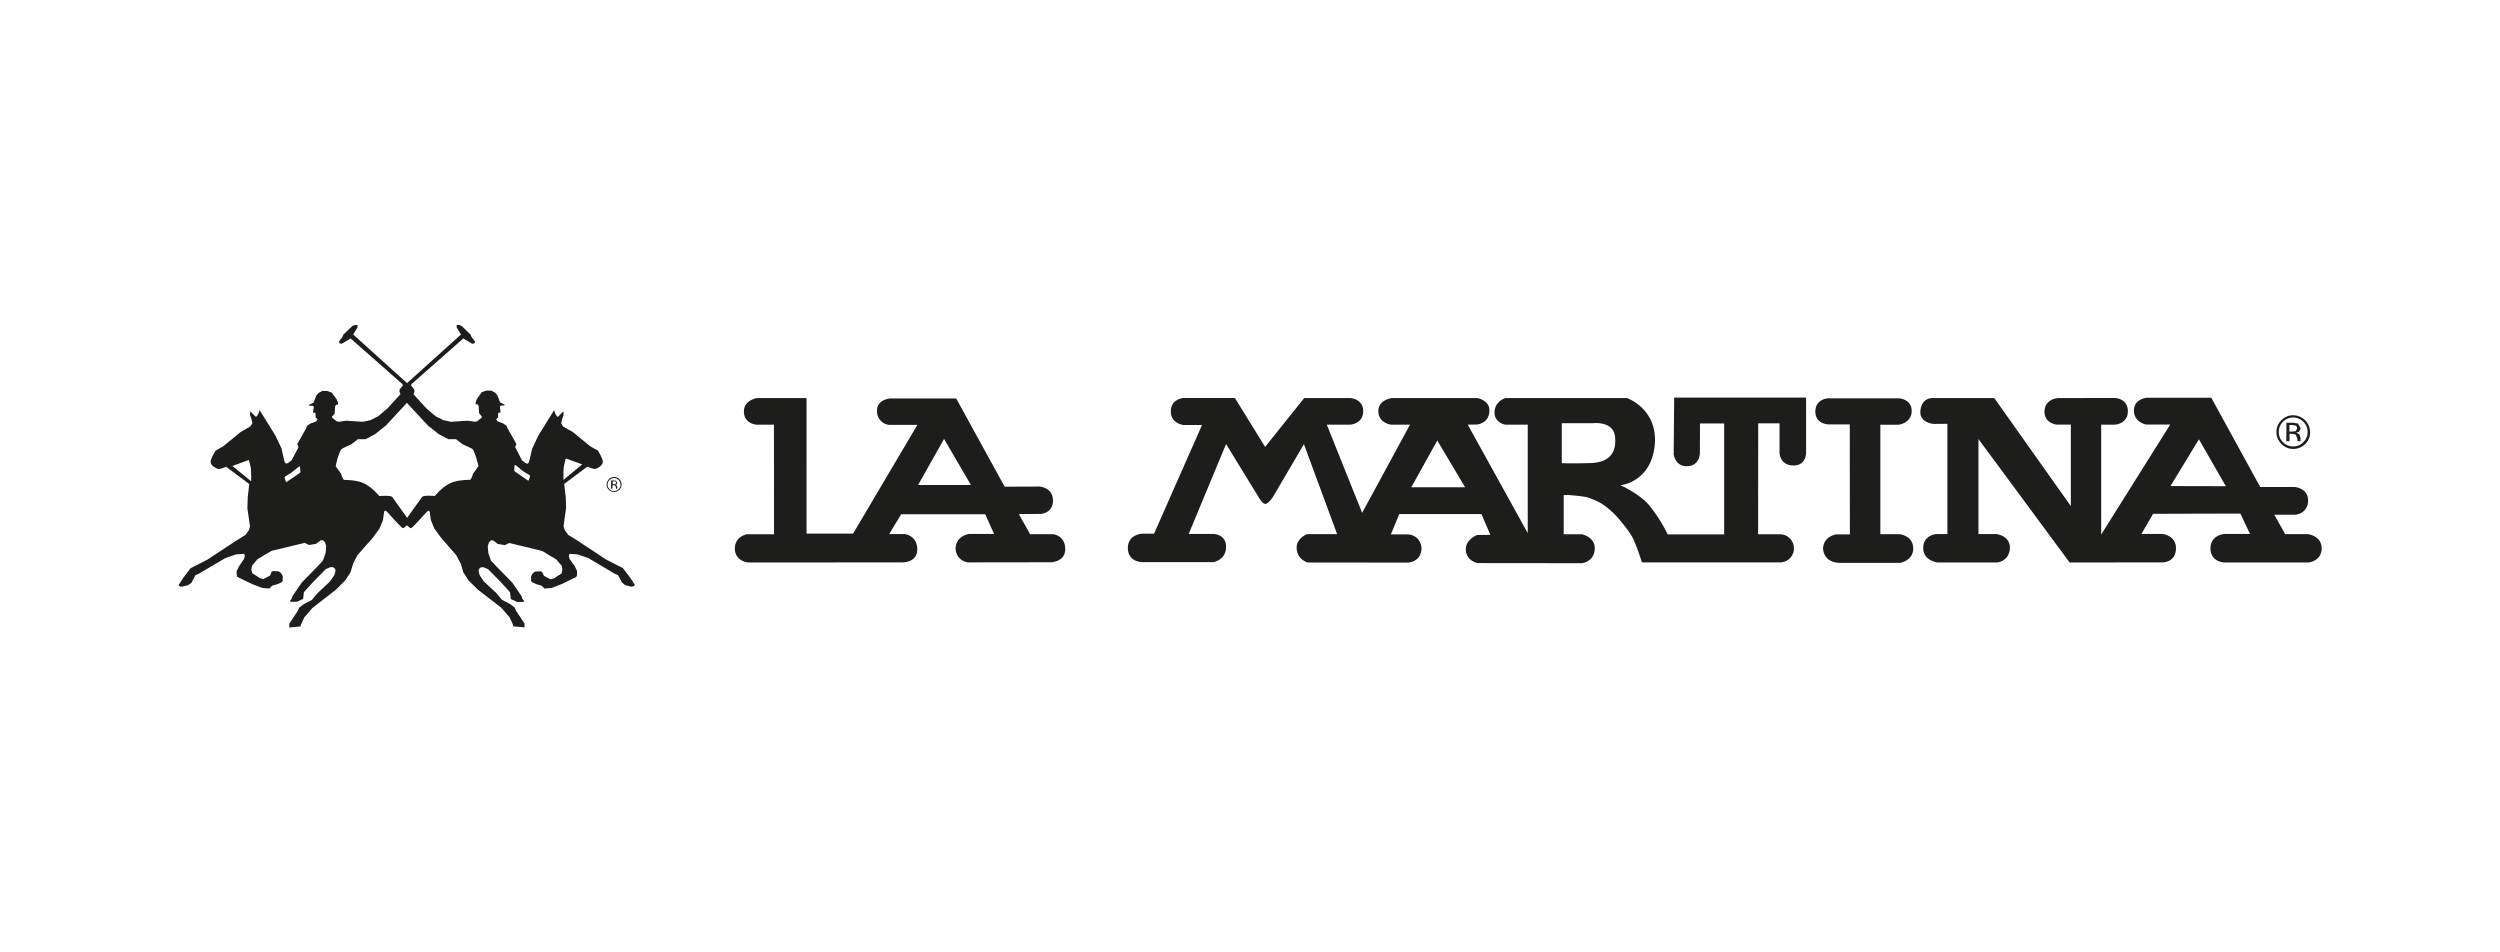
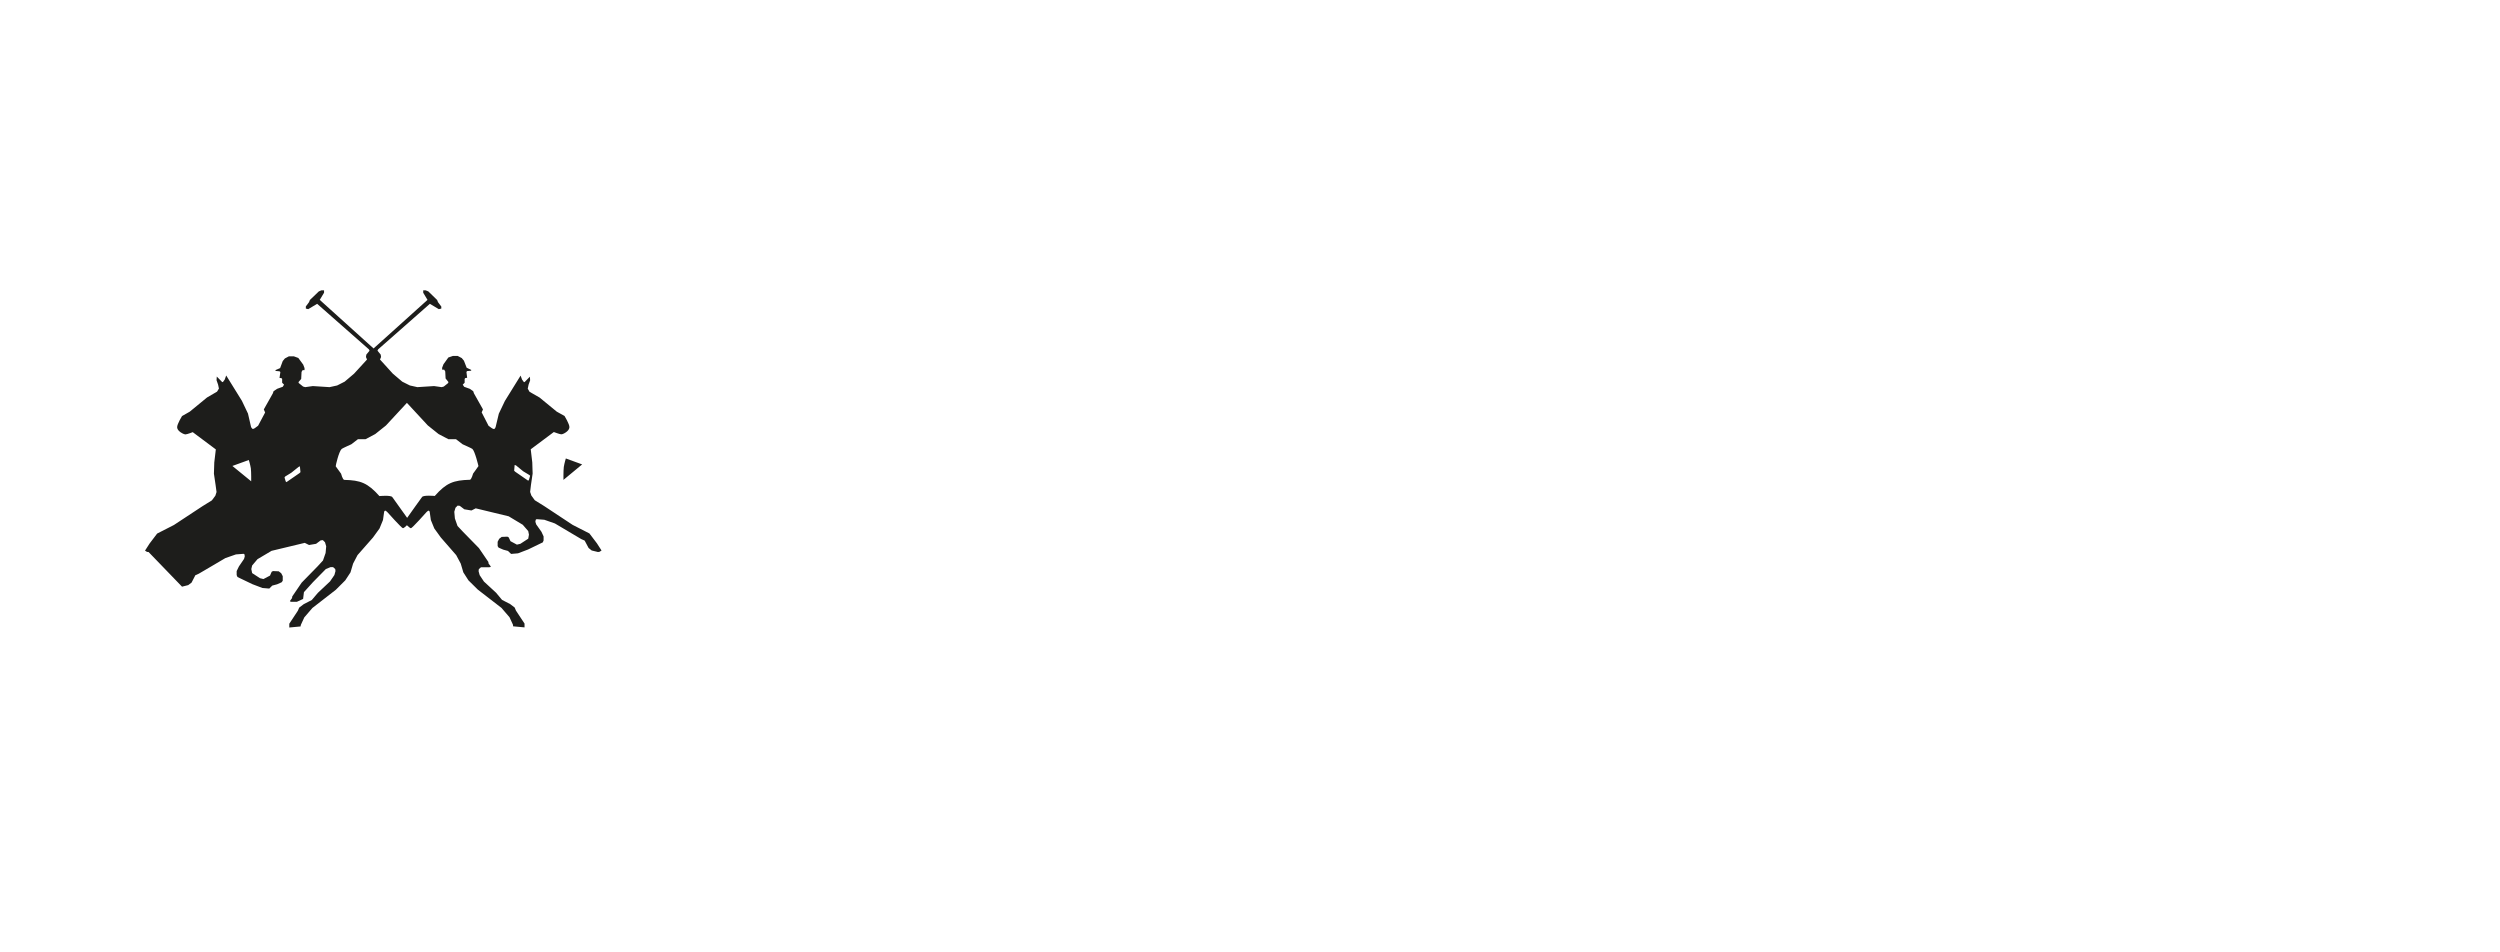
<svg xmlns="http://www.w3.org/2000/svg" xml:space="preserve" width="210" height="80" style="enable-background:new 0 0 210 80">
  <style>.st0{fill:#1d1d1b}</style>
  <g id="Layer_1">
-     <path d="m19.52 39.14 1.38-.5s.12.38.17.7c.04.32.03 1.09.03 1.09l-1.58-1.29zm4.43.89.52-.32.61-.49.11-.05.05.49-.08.08-1.1.76-.06-.06-.1-.33.05-.08zm4.75-2.32c.05-.05.81-.39.81-.39l.56-.43h.64l.81-.43.9-.72 1.76-1.9 1.76 1.9.9.72.82.43h.64l.56.43s.77.34.82.39c.22.2.51 1.44.51 1.44l-.21.3-.24.33s-.14.52-.27.52c-1.37.04-1.97.25-2.95 1.36 0 0-.95-.09-1.07.09-.1.14-.94 1.3-1.25 1.75l-1.25-1.75c-.14-.17-1.08-.08-1.08-.08-.99-1.11-1.59-1.33-2.95-1.36-.14-.01-.27-.52-.27-.52l-.24-.33-.21-.29c-.02-.01.26-1.25.5-1.46zm14.53 1.35.11.03.61.5.53.32.05.06-.1.34-.06.07-1.1-.76-.08-.08.04-.48zm4.13.16c.05-.32.17-.71.17-.71l1.37.5-1.57 1.3c0 .01-.01-.77.03-1.09zM15.29 49.28l.52-.13.28-.21.32-.62.29-.13.82-.48 1.41-.83.89-.31.65-.05.07.05.02.17-.06.21-.43.63-.19.39v.34l.07.16 1.25.6.84.32.58.05.25-.25.41-.11.38-.17.09-.13v-.38l-.13-.25-.21-.16-.48-.02-.11.06-.14.32-.55.29-.29-.07-.66-.43-.07-.34.07-.3.45-.53 1.18-.7 2.79-.67.36.18.59-.1.39-.29.18-.02.18.18.1.34-.05.56-.22.63-.45.49-1.34 1.37-.79 1.16-.02.14-.18.25.04.04.07.02h.48l.52-.24.07-.57.75-.83 1.09-1.11.39-.16h.22l.18.16.02.17-.09.33-.37.54-1.02.96-.51.6-.68.35-.38.29-.11.26-.72 1.09v.32l.95-.09v-.02l.02-.11.29-.63.68-.79 1.97-1.53.79-.79.44-.67.22-.74.37-.71 1.3-1.48.55-.76.29-.71.1-.71.06-.07h.07l.13.11s1.22 1.37 1.32 1.36c.07-.01.24-.16.33-.25.1.09.26.24.33.25.1.02 1.32-1.36 1.32-1.36l.13-.11h.07l.06.07.1.71.29.71.55.76 1.29 1.48.38.71.22.74.43.67.79.78 1.98 1.53.68.79.29.63.01.11v.02l.96.09v-.32l-.72-1.09-.11-.26-.38-.29-.68-.35-.5-.6-1.02-.94-.36-.54-.09-.33.02-.17.18-.16h.22l.38.16 1.09 1.11.75.83.07.57.52.24h.47l.1-.02.04-.04-.19-.25-.02-.14-.79-1.16-1.34-1.37-.46-.49-.22-.63-.05-.56.1-.34.18-.18.18.02.38.29.6.1.36-.18 2.77.67 1.18.71.46.53.06.3-.06.34-.66.43-.29.07-.54-.29-.15-.32-.11-.06-.48.02-.21.16-.13.25v.36l.08.13.39.17.4.11.26.25.58-.05.84-.32 1.24-.6.07-.16v-.34l-.18-.39-.44-.62-.07-.22.03-.17.07-.05.65.05.89.31 1.4.83.81.48.29.13.33.62.26.21.53.13.13-.02.16-.1v-.02l-.38-.59-.63-.83-1.41-.72-2.39-1.58-.79-.49-.29-.4-.1-.3.07-.59.14-.95-.03-.94-.13-1.1 1.94-1.45s.47.18.61.19c.16.01.38-.15.38-.15s.31-.18.32-.45c.01-.25-.41-.94-.41-.94l-.65-.36-1.45-1.19-.84-.48-.15-.26.07-.34.13-.36-.02-.31-.44.45-.06.01-.16-.22-.12-.33-1.32 2.13-.51 1.07-.27 1.13s-.07.16-.13.16-.18-.07-.18-.07l-.28-.2-.58-1.13.11-.25-.76-1.35-.06-.18-.29-.2-.47-.17-.12-.18.16-.16v-.32l.05-.07.1-.02h.06l-.06-.5.06-.07.33-.03.01-.02v-.05l-.38-.18-.23-.59-.18-.22-.34-.18h-.41l-.38.13-.41.57-.11.29v.16h.17l.09.15.03.59.24.3-.03.09-.36.29-.18.05-.64-.09-1.4.09-.63-.14-.64-.32-.79-.67-1.08-1.19.09-.21-.03-.2-.27-.33.05-.11 4.35-3.83.75.45.21-.05v-.17l-.28-.37-.07-.18-.74-.72-.22-.09h-.21v.2l.36.6-4.53 4.08-4.52-4.08.36-.6v-.2h-.23l-.21.09-.75.72-.07.18-.27.36v.18l.2.05.75-.45 4.35 3.83.05.11-.27.33-.03.2.09.21-1.09 1.19-.79.67-.63.32-.64.14-1.4-.09-.64.09-.18-.05-.36-.29-.03-.08.23-.27.03-.59.09-.15h.16v-.17l-.11-.29-.41-.56-.38-.14h-.41l-.34.18-.18.22-.22.59-.39.17v.05l.02.02.32.03.07.06-.07.5h.07l.1.02.05.06v.32l.16.16-.11.18-.47.17-.3.2-.06.18-.76 1.35.11.26-.59 1.11-.27.2s-.12.08-.18.07c-.06-.01-.14-.16-.14-.16l-.26-1.13-.51-1.07-1.32-2.13-.12.34-.16.22-.07-.02-.44-.45-.02.31.13.37.07.33-.16.26-.84.49-1.45 1.19-.65.37s-.42.68-.41.94c.01.26.32.44.32.44s.24.16.38.16c.16-.01.61-.19.61-.19l1.94 1.45-.13 1.1-.03.94.14.95.08.59-.1.31-.29.39-.79.49-2.4 1.58-1.41.72-.63.83-.38.59v.02l.16.1.13.01z" class="st0" />
-     <path d="M51.33 41.04h.12v-.28h.1l.13.03.06.16v.08l.01.01v.01h.11l-.01-.01v-.14l-.04-.11-.12-.06.1-.03.06-.14-.1-.18-.18-.02h-.24v.68zm.35-.37-.11.01h-.11v-.25h.11l.15.02.04.1-.08.12zm.35-.42a.638.638 0 0 0-.44-.18c-.18 0-.32.06-.44.18s-.19.27-.19.45c0 .17.06.31.18.44.13.12.27.19.45.18.17 0 .32-.06.44-.18a.644.644 0 0 0 0-.89zm-.07.07c.1.11.16.23.16.39 0 .15-.05.28-.16.38-.1.11-.24.16-.38.16-.15 0-.28-.05-.38-.16-.1-.1-.16-.23-.16-.38 0-.16.05-.28.16-.39.11-.11.24-.16.38-.16.15 0 .28.05.38.16zM159.52 44.87h-1.57v-9.19h1.52s1.13-.13 1.11-1.19c-.02-.97-1.06-1.03-1.06-1.03h-5.99s-1.07.06-1.04 1.17c.04 1 1.1 1.02 1.1 1.02h1.79l.01 9.24h-1.17s-1.04.17-1.08 1.17c.07 1.32 1.5 1.22 1.5 1.22h4.96s1.14-.17 1.11-1.26c-.05-1.08-1.19-1.15-1.19-1.15zM77.12 40.74l2.18-3.87 2.26 3.87h-4.44zm11.35 4.13h-1.94l-.95-1.69 1.81-.01s1.06-.02 1.06-1.13c0-1.11-1.14-1.17-1.14-1.17l-2.92.01-4.07-7.41h-5.54s-1.17.07-1.11 1.11a1.135 1.135 0 0 0 1.02 1.11h2.37l-5.4 9.13h-3.91V33.44h-4.19s-1.11.19-1.07 1.17c.03.98 1.02 1.06 1.02 1.06h1.5l.01 9.21h-2.3s-1.04.19-.99 1.28c.07 1.02 1.13 1.09 1.13 1.09l12.91-.01s1.28.06 1.28-1.1c0-1.16-1.06-1.28-1.06-1.28h-1.3l1.01-1.66h7.06l.74 1.65h-2.09s-1.11.13-1.14 1.24c.07 1.04 1.03 1.15 1.03 1.15l7-.01s1.18-.04 1.18-1.1c.01-1.14-1.01-1.26-1.01-1.26zM182.32 40.83l2.39-3.93 2.26 3.94-4.65-.01zm11.54 4.04h-1.9l-.92-1.63h1.79s1.02-.1 1.05-1.16c.03-1.07-1.11-1.17-1.11-1.17h-2.91l-4.11-7.5h-5.42s-1.08.09-1.08 1.08c0 .99 1.02 1.17 1.02 1.17h2.03l-5.8 9.24v-9.23h1.17s1.09-.07 1.07-1.15c-.02-1.08-1.11-1.09-1.11-1.09l-4.74.01s-1.1.04-1.15 1.08c-.05 1.05 1.03 1.15 1.03 1.15h1.18v6.84l-6.43-9.07h-5.18s-.88-.07-1.02 1.01c-.15 1.07 1.1 1.16 1.1 1.16l1.16-.01v9.26h-.92s-1.1.07-1.11 1.17c0 1.08 1.2 1.22 1.2 1.22h5.04s1-.13 1.04-1.21c.03-1.07-1.16-1.18-1.16-1.18h-1.48v-7.98l7.66 10.37 7.83-.01s1.06 0 1.1-1.13c.05-1.13-1.14-1.26-1.14-1.26h-1.76l.98-1.69 7.33-.02.81 1.71h-2.1s-1.22.05-1.22 1.22c.01 1.17 1.19 1.18 1.19 1.18h7.05s1.1-.11 1.1-1.2c-.02-1.06-1.16-1.18-1.16-1.18zM133.56 38.9c-1.96.05-2.37 0-2.37 0v-3.35h2.6s1.7-.22 1.87 1.1c.12 1.03-.15 2.2-2.1 2.25zm-15.01 2.03 2.18-3.93 2.34 3.93h-4.52zm22.04-2.79s.11 1.07 1.16 1.02c1.04-.05 1.04-1.1 1.04-1.1l.01-2.49h2.03v9.32h-4.74l-.17-.33s-.45-.93-1.31-2.02c-.85-1.07-2.5-1.78-2.5-1.78s2.76-.24 2.91-3.71c.06-2.78-2.35-3.61-2.35-3.61h-10.22s-.91.26-.91 1.21c0 .87.9 1.02.9 1.02h1.89v9.11l-5.04-9.11.76-.01s1.05-.07 1.06-1.17c.02-.87-1-1.05-1-1.05h-7.2s-1.13.13-1.13 1.1c0 .99 1.05 1.13 1.05 1.13h1.61l-4.02 7.41-2.97-7.41h2s1.06-.09 1.06-1.13c0-1.03-1.06-1.1-1.06-1.1h-3.9l-3.28 4.1-2.54-4.11h-4.31s-1.06.07-1.07 1.11c-.01 1.05 1.06 1.16 1.06 1.16h1.56l-4.03 9.13h-1.03s-1.17.07-1.17 1.21 1.15 1.18 1.15 1.18h6.04s1.06-.18 1.06-1.28-1.1-1.09-1.1-1.09h-2.04l3.14-7.55 2.69 4.39s.34.63.61.64c.26 0 .65-.61.65-.61l2.59-4.41 2.79 7.56h-2.53s-.89.35-.87 1.14c0 .99.92 1.24.92 1.24l8.39.01s1.14 0 1.18-1.2c-.11-1.19-1.18-1.17-1.18-1.17h-1.4l.71-1.71h6.9l.75 1.75-1.11.01s-1.01.39-.95 1.25c.04.93.98 1.11.98 1.11l8.77.01s1.08-.11 1.08-1.28c-.01-.93-1.08-1.15-1.08-1.15h-1.53v-3.29l.4-.01s1.2.1 1.52.18c.31.08 1.04.37 1.39.63.57.37 1.17 1.02 1.17 1.02s.89 1.01 1.25 1.65c.37.67.84 2.18.84 2.18h11.6c.65 0 1.17-.52 1.17-1.18 0-.65-.52-1.18-1.17-1.18h-1.84l.01-9.32h1.79v2.49s.03 1.07 1.21 1.05c1.03-.02 1.02-1.05 1.02-1.05V33.4h-11.08l-.04 4.74zM192.05 37.06h.27v-.62h.22l.3.06.14.35v.13l.01.05.01.02.01.01h.25l-.01-.03-.01-.07v-.22l-.09-.25-.27-.15.24-.06.14-.31-.24-.4-.41-.06h-.55l-.01 1.55zm.78-.84-.26.03h-.26v-.55h.24l.33.06.09.22-.14.24zm.8-.92a1.46 1.46 0 0 0-1-.42c-.4 0-.72.15-.99.41-.28.28-.42.61-.42 1.01 0 .39.15.7.41.99.28.27.61.42 1.01.42.38 0 .72-.15 1-.41.28-.28.4-.6.41-.99-.02-.4-.15-.74-.42-1.01zm-.15.13c.24.24.36.52.36.87 0 .33-.12.61-.36.84-.23.25-.53.36-.85.36-.34 0-.63-.12-.86-.36-.24-.24-.35-.52-.35-.85a1.2 1.2 0 0 1 1.21-1.22c.33.01.62.12.85.36z" class="st0" />
+     <path d="m19.52 39.14 1.38-.5s.12.38.17.7c.04.32.03 1.09.03 1.09l-1.58-1.29zm4.43.89.52-.32.61-.49.11-.05.05.49-.08.08-1.1.76-.06-.06-.1-.33.05-.08zm4.75-2.32c.05-.05.81-.39.81-.39l.56-.43h.64l.81-.43.9-.72 1.76-1.9 1.76 1.9.9.72.82.43h.64l.56.43s.77.34.82.39c.22.2.51 1.44.51 1.44l-.21.3-.24.33s-.14.52-.27.52c-1.37.04-1.97.25-2.95 1.36 0 0-.95-.09-1.07.09-.1.14-.94 1.3-1.25 1.75l-1.25-1.75c-.14-.17-1.08-.08-1.08-.08-.99-1.11-1.59-1.33-2.95-1.36-.14-.01-.27-.52-.27-.52l-.24-.33-.21-.29c-.02-.01.26-1.25.5-1.46zm14.53 1.35.11.03.61.5.53.32.05.06-.1.34-.06.07-1.1-.76-.08-.08.04-.48zm4.13.16c.05-.32.17-.71.17-.71l1.37.5-1.57 1.3c0 .01-.01-.77.03-1.09zM15.29 49.28l.52-.13.28-.21.32-.62.29-.13.82-.48 1.41-.83.89-.31.65-.05.07.05.02.17-.06.21-.43.63-.19.39v.34l.07.16 1.25.6.84.32.58.05.25-.25.41-.11.38-.17.09-.13v-.38l-.13-.25-.21-.16-.48-.02-.11.06-.14.32-.55.29-.29-.07-.66-.43-.07-.34.07-.3.45-.53 1.18-.7 2.79-.67.36.18.59-.1.39-.29.18-.02.18.18.1.34-.05.56-.22.63-.45.49-1.34 1.37-.79 1.16-.02.14-.18.25.04.04.07.02h.48l.52-.24.07-.57.75-.83 1.09-1.11.39-.16h.22l.18.16.02.17-.09.33-.37.54-1.02.96-.51.6-.68.35-.38.29-.11.26-.72 1.09v.32l.95-.09v-.02l.02-.11.29-.63.68-.79 1.97-1.53.79-.79.44-.67.22-.74.37-.71 1.3-1.48.55-.76.29-.71.1-.71.06-.07h.07l.13.11s1.22 1.37 1.32 1.36c.07-.01.24-.16.33-.25.1.09.26.24.33.25.1.02 1.32-1.36 1.32-1.36l.13-.11h.07l.06.07.1.71.29.71.55.76 1.29 1.48.38.71.22.74.43.67.79.78 1.98 1.53.68.79.29.63.01.11v.02l.96.09v-.32l-.72-1.09-.11-.26-.38-.29-.68-.35-.5-.6-1.02-.94-.36-.54-.09-.33.02-.17.18-.16h.22h.47l.1-.02.04-.04-.19-.25-.02-.14-.79-1.16-1.34-1.37-.46-.49-.22-.63-.05-.56.1-.34.18-.18.18.02.38.29.6.1.36-.18 2.77.67 1.18.71.46.53.06.3-.06.34-.66.43-.29.07-.54-.29-.15-.32-.11-.06-.48.02-.21.16-.13.25v.36l.08.13.39.17.4.11.26.25.58-.05.84-.32 1.24-.6.07-.16v-.34l-.18-.39-.44-.62-.07-.22.03-.17.07-.05.65.05.89.31 1.4.83.81.48.29.13.33.62.26.21.53.13.13-.02.16-.1v-.02l-.38-.59-.63-.83-1.41-.72-2.39-1.58-.79-.49-.29-.4-.1-.3.07-.59.14-.95-.03-.94-.13-1.1 1.94-1.45s.47.18.61.19c.16.01.38-.15.38-.15s.31-.18.32-.45c.01-.25-.41-.94-.41-.94l-.65-.36-1.45-1.19-.84-.48-.15-.26.07-.34.13-.36-.02-.31-.44.45-.06.01-.16-.22-.12-.33-1.32 2.13-.51 1.07-.27 1.13s-.07.16-.13.16-.18-.07-.18-.07l-.28-.2-.58-1.13.11-.25-.76-1.35-.06-.18-.29-.2-.47-.17-.12-.18.16-.16v-.32l.05-.07.1-.02h.06l-.06-.5.06-.07.33-.03.01-.02v-.05l-.38-.18-.23-.59-.18-.22-.34-.18h-.41l-.38.13-.41.57-.11.29v.16h.17l.09.15.03.59.24.3-.03.09-.36.29-.18.05-.64-.09-1.4.09-.63-.14-.64-.32-.79-.67-1.08-1.19.09-.21-.03-.2-.27-.33.05-.11 4.35-3.83.75.45.21-.05v-.17l-.28-.37-.07-.18-.74-.72-.22-.09h-.21v.2l.36.6-4.53 4.08-4.52-4.08.36-.6v-.2h-.23l-.21.09-.75.72-.07.18-.27.36v.18l.2.05.75-.45 4.35 3.83.05.11-.27.33-.03.2.09.21-1.09 1.19-.79.67-.63.32-.64.14-1.4-.09-.64.09-.18-.05-.36-.29-.03-.08.23-.27.03-.59.09-.15h.16v-.17l-.11-.29-.41-.56-.38-.14h-.41l-.34.18-.18.22-.22.59-.39.17v.05l.02.02.32.03.07.06-.07.5h.07l.1.02.05.06v.32l.16.16-.11.18-.47.17-.3.2-.06.18-.76 1.35.11.26-.59 1.11-.27.2s-.12.08-.18.07c-.06-.01-.14-.16-.14-.16l-.26-1.13-.51-1.07-1.32-2.13-.12.34-.16.22-.07-.02-.44-.45-.02.31.13.37.07.33-.16.26-.84.49-1.45 1.19-.65.37s-.42.68-.41.94c.01.26.32.44.32.44s.24.16.38.16c.16-.01.61-.19.61-.19l1.94 1.45-.13 1.1-.03.94.14.95.08.59-.1.31-.29.39-.79.49-2.4 1.58-1.41.72-.63.83-.38.59v.02l.16.1.13.01z" class="st0" />
  </g>
</svg>